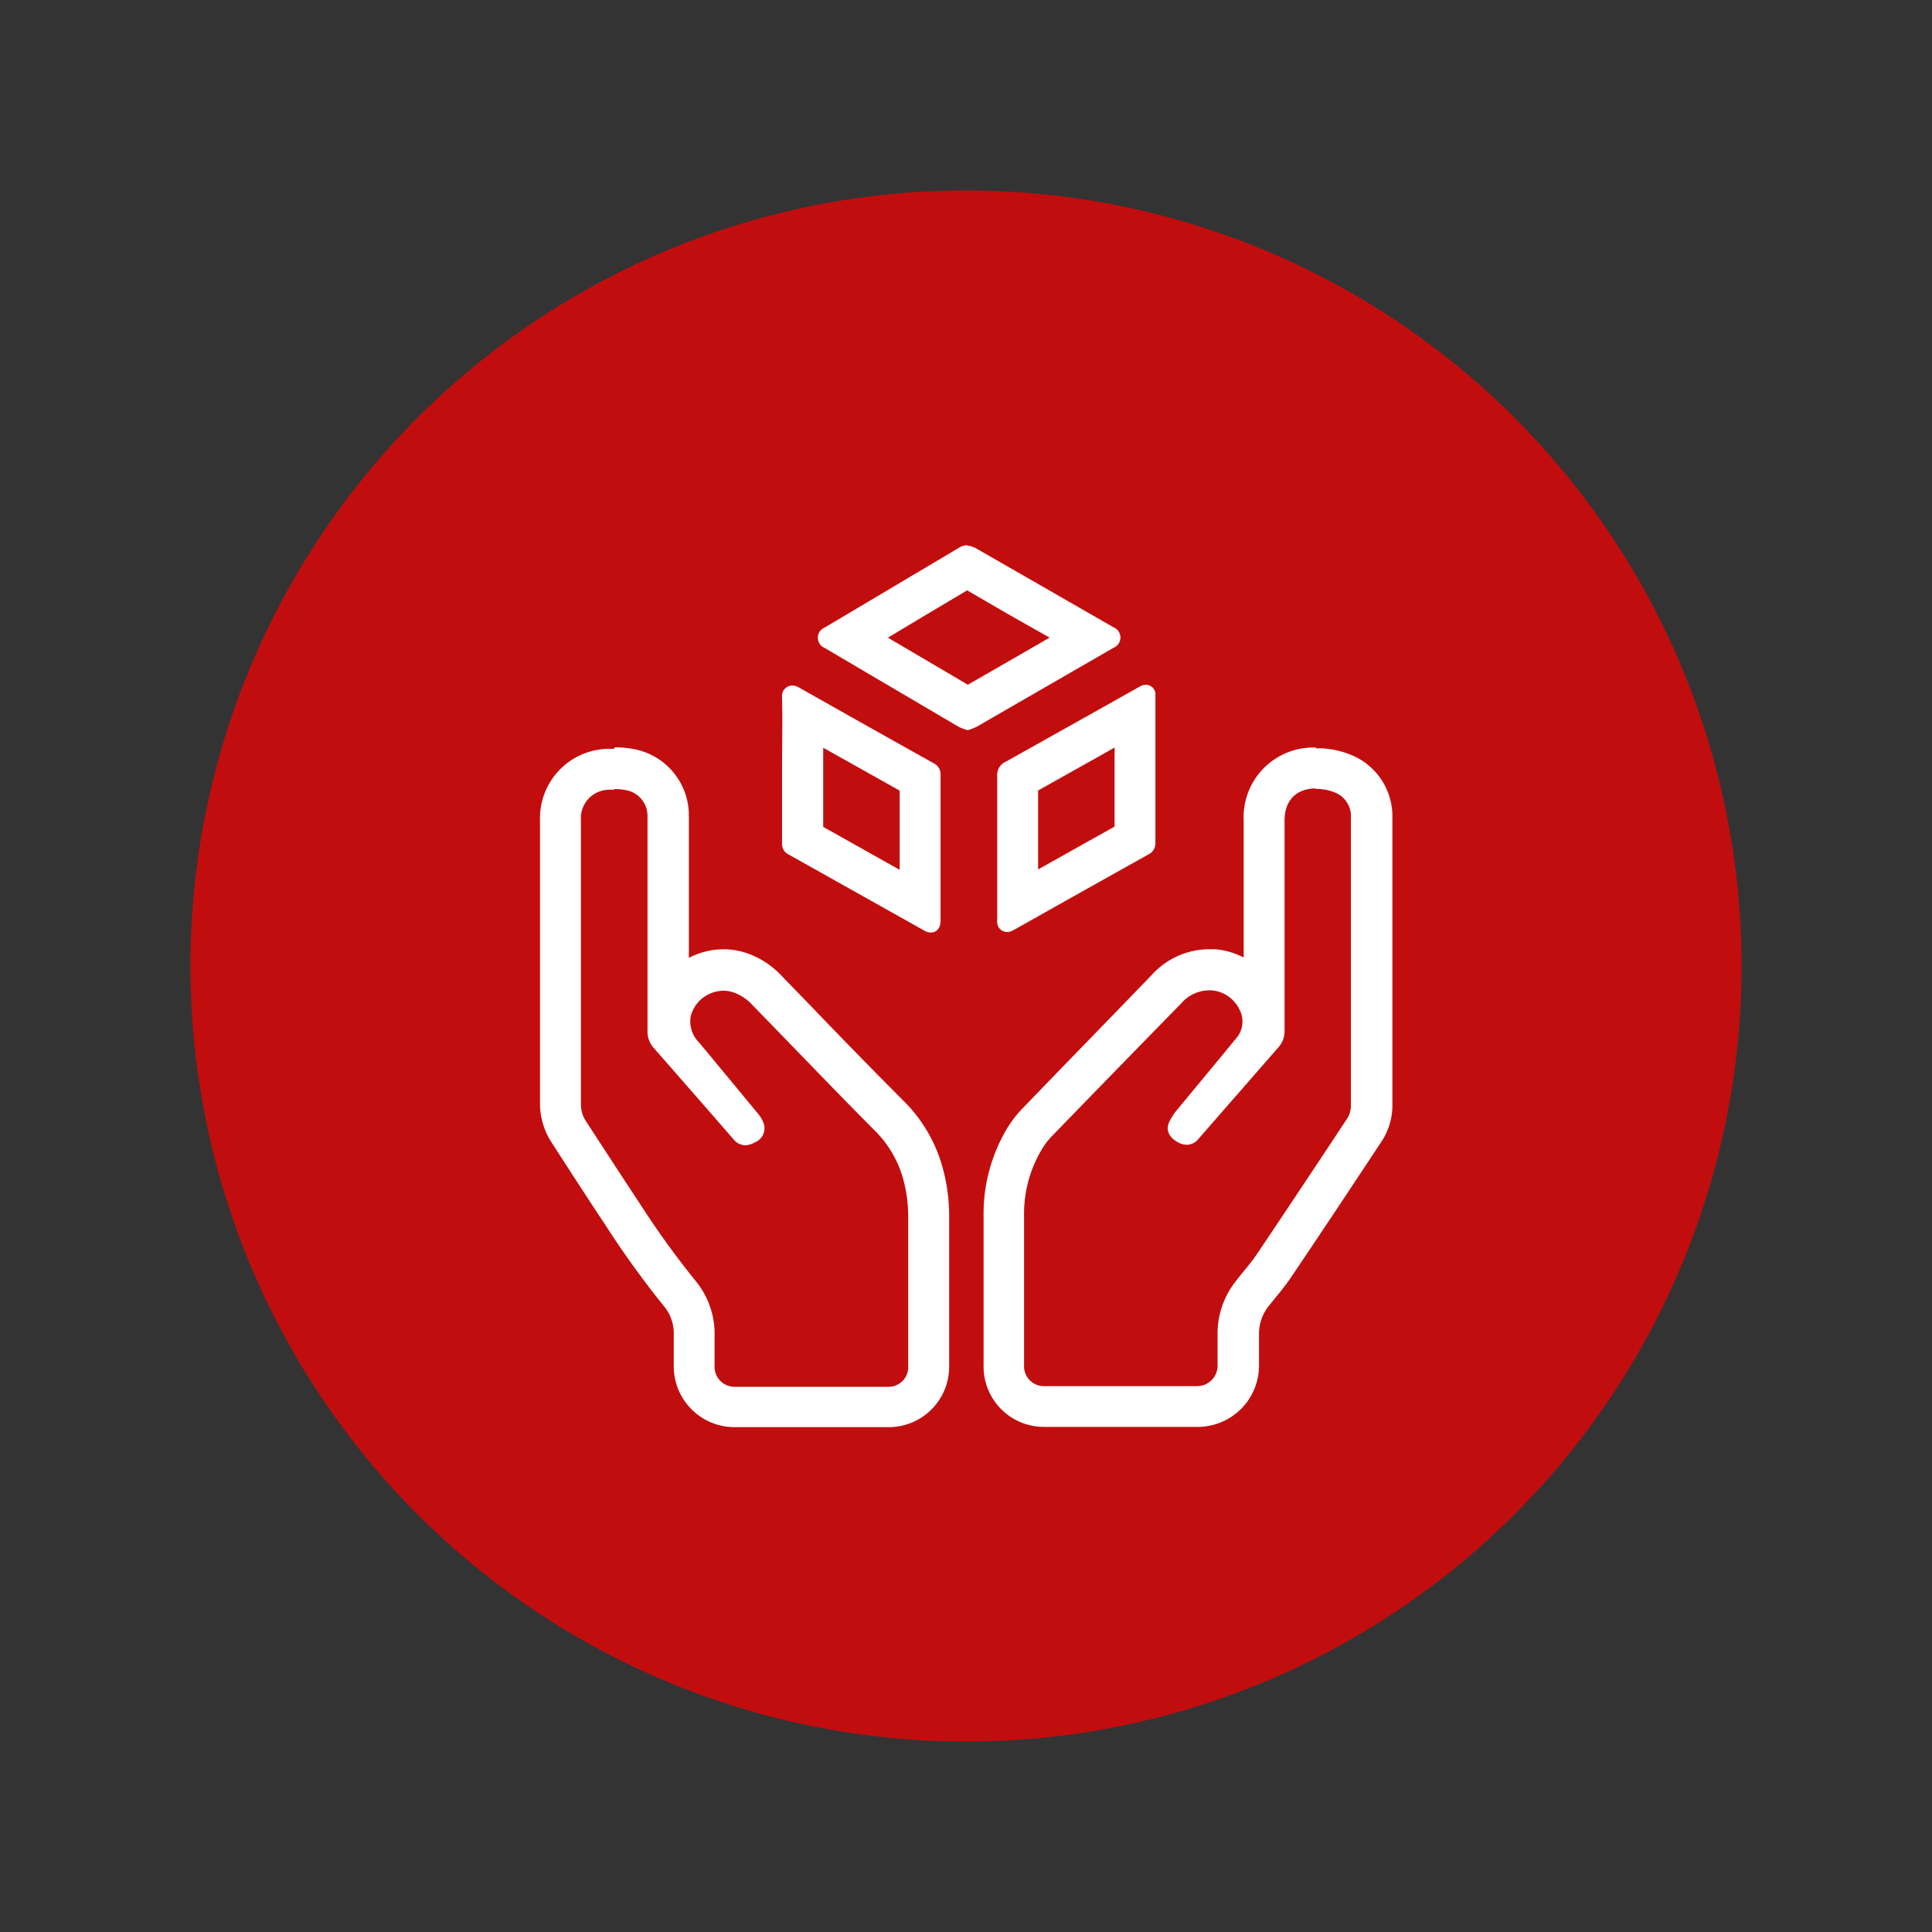
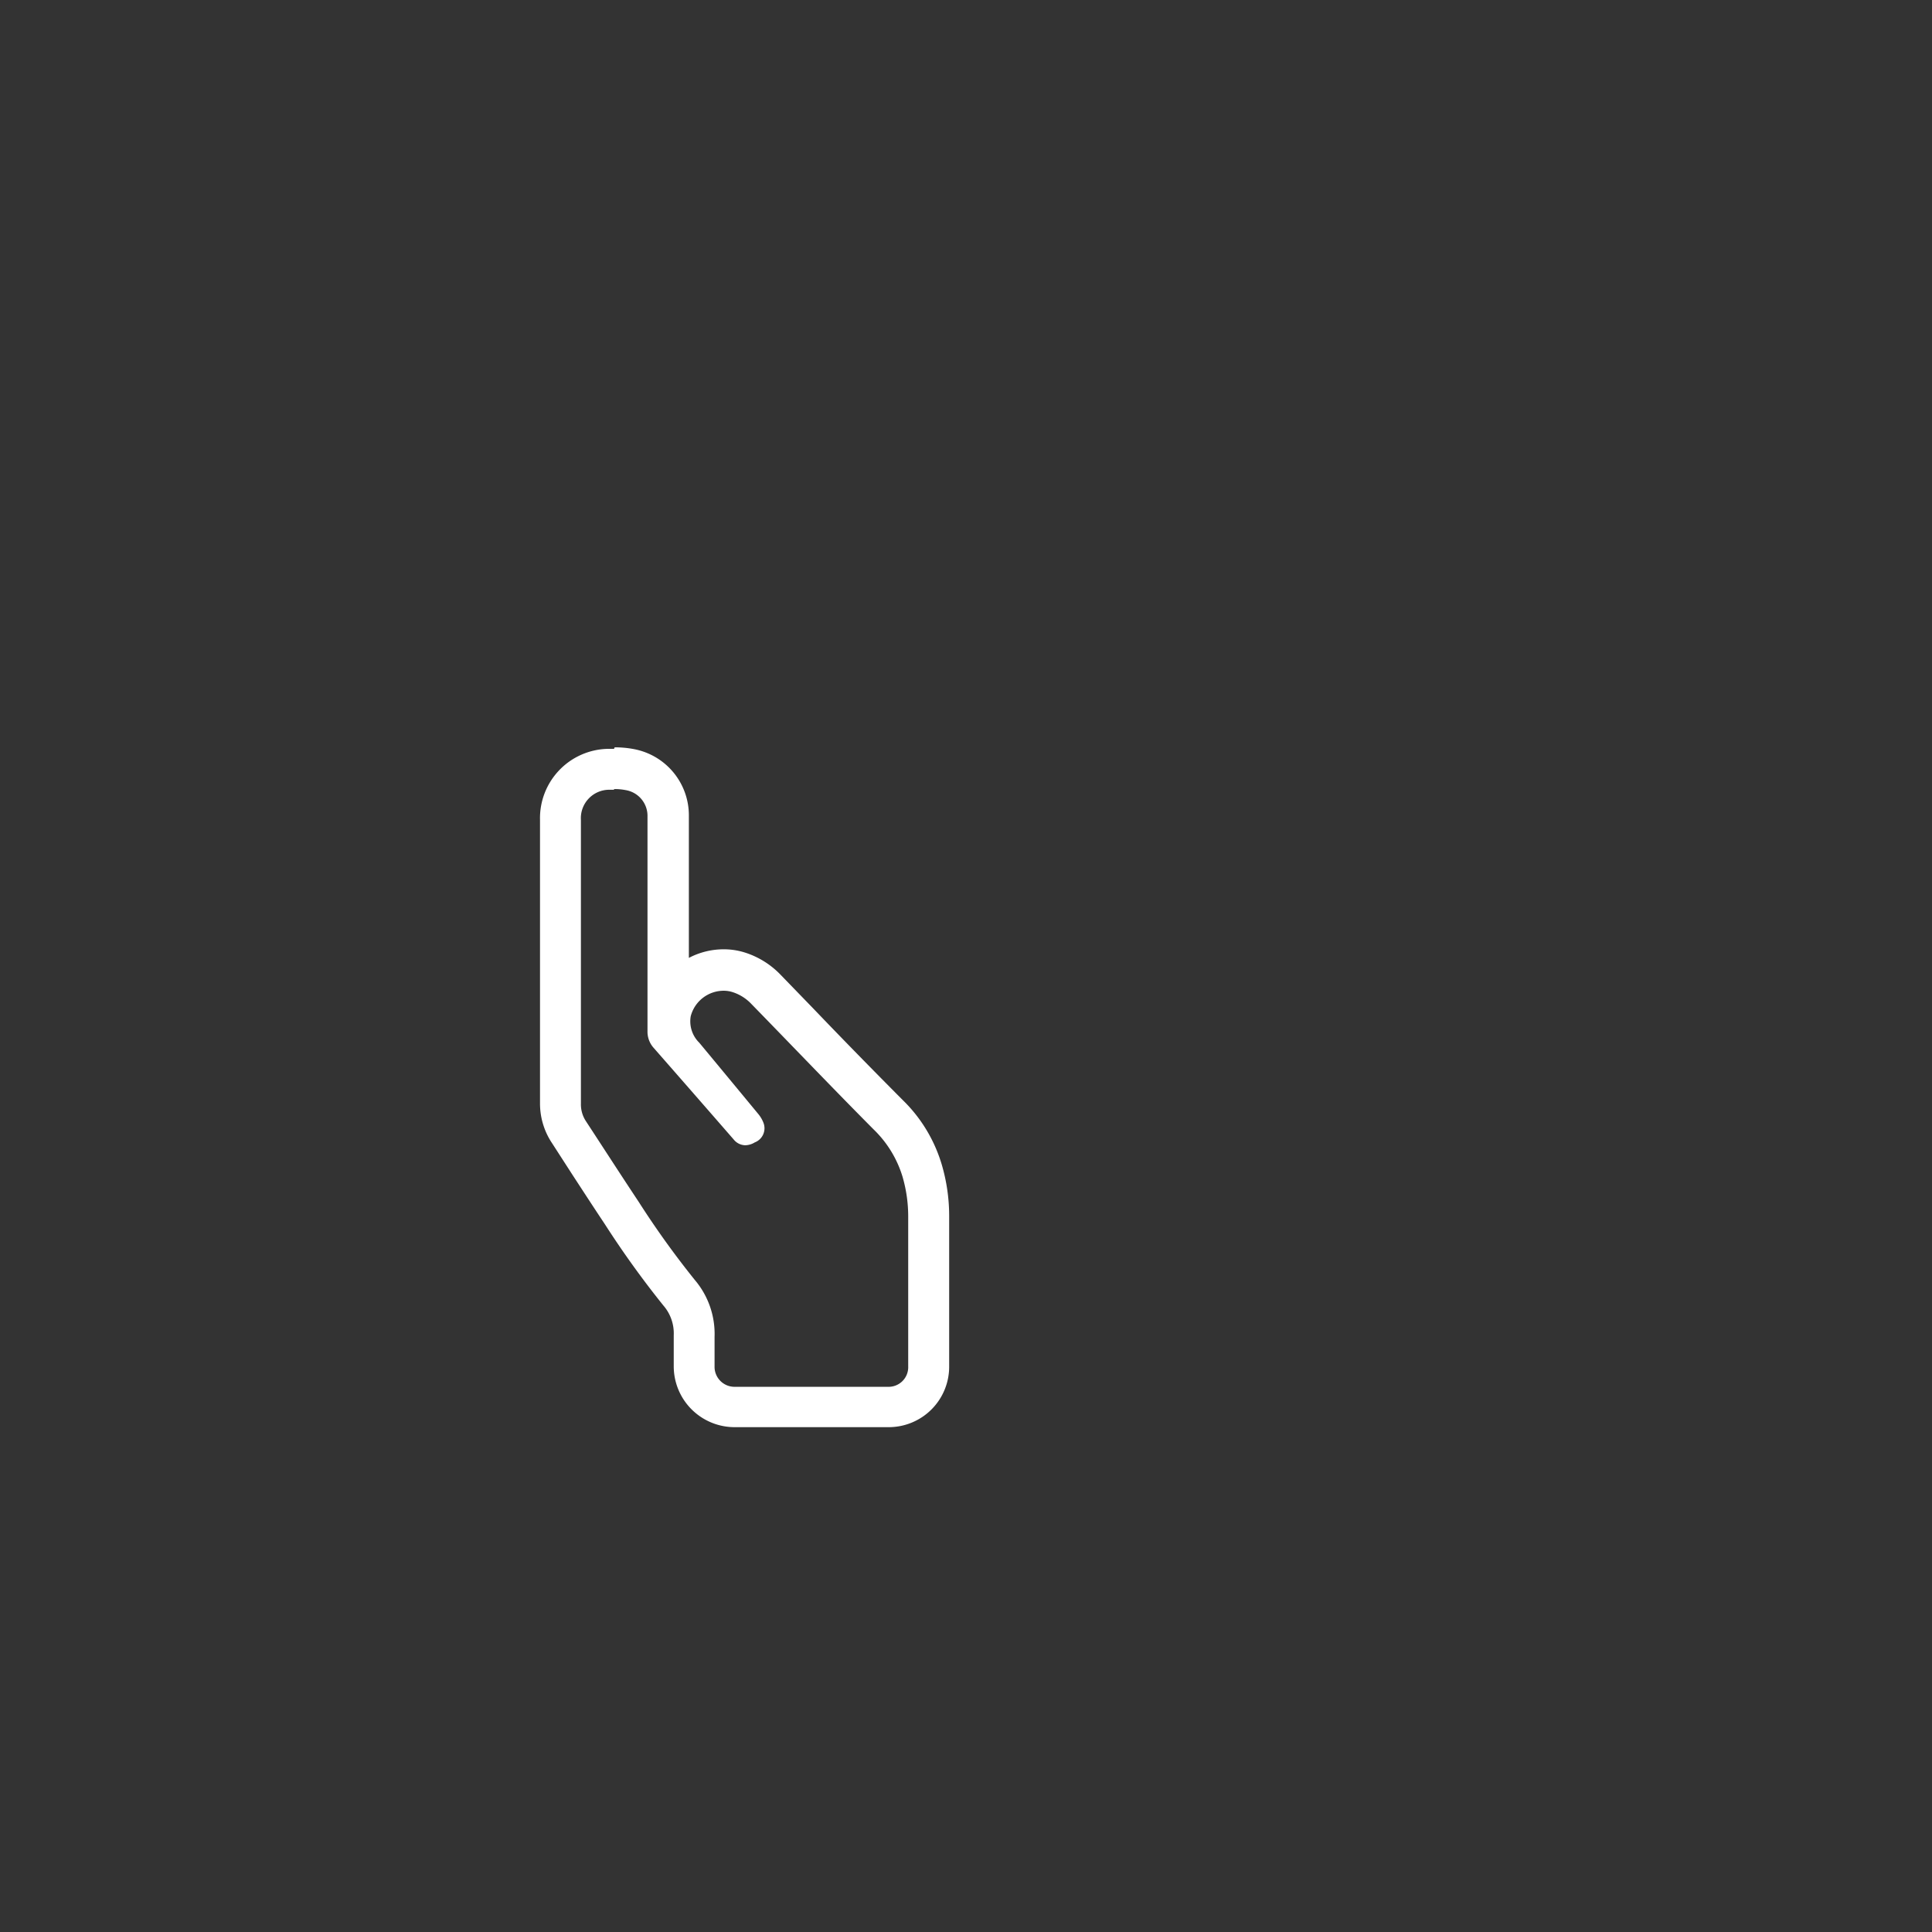
<svg xmlns="http://www.w3.org/2000/svg" id="Ebene_1" data-name="Ebene 1" viewBox="0 0 283.46 283.46">
  <rect x="0" y="0" width="283.46" height="283.46" fill="#333333" stroke="none" />
  <defs>
    <style>.cls-1{fill:#c20d0e;}.cls-2{fill:#fff;}</style>
  </defs>
-   <circle class="cls-1" cx="141.73" cy="141.73" r="113.79" />
-   <path class="cls-2" d="M193,115.75h.35a7.23,7.23,0,0,1,2.69.6,3.73,3.73,0,0,1,2.16,3.6q0,10.58,0,21.14c0,7,0,14.05,0,21.07a3.58,3.58,0,0,1-.52,1.91q-6.6,10-13.28,19.95c-.93,1.38-2.07,2.62-3.08,3.95a12.37,12.37,0,0,0-2.68,8c0,1.44,0,2.88,0,4.32a3,3,0,0,1-3.07,3.08H153.31a2.91,2.91,0,0,1-3.06-3.07c0-7.27,0-14.55,0-21.83a18.4,18.4,0,0,1,2.52-9.69,11,11,0,0,1,1.48-2q9.53-9.83,19.09-19.6a5.49,5.49,0,0,1,4-1.88l.43,0a5,5,0,0,1,4.12,2.89,3.76,3.76,0,0,1-.66,4.31c-2.77,3.41-5.61,6.78-8.4,10.18a8.85,8.85,0,0,0-1.29,1.94c-.52,1.18-.05,2.19,1.17,2.91a2.79,2.79,0,0,0,1.41.43,2.18,2.18,0,0,0,1.68-.82l5.13-5.88c2.22-2.53,4.42-5.07,6.64-7.6a3.54,3.54,0,0,0,.9-2.43c0-10.28,0-20.56,0-30.85,0-3,1.77-4.7,4.61-4.7m0-6a10.23,10.23,0,0,0-10.61,10.74c0,6.68,0,13.48,0,20v.07a11,11,0,0,0-4.19-1.22c-.32,0-.63,0-.94,0a11.4,11.4,0,0,0-8.27,3.68C162,150.29,155.72,156.7,150,162.65a16.92,16.92,0,0,0-2.3,3,24.52,24.52,0,0,0-3.39,12.77c0,5.17,0,10.41,0,15.49v6.37a8.86,8.86,0,0,0,9.06,9.07h22.28a9,9,0,0,0,9.07-9.06v-1.08c0-1.1,0-2.24,0-3.41a6.54,6.54,0,0,1,1.46-4.23l1.07-1.33a35.6,35.6,0,0,0,2.21-2.89c4.28-6.35,8.63-12.89,13.32-20a9.59,9.59,0,0,0,1.51-5.19c0-5.53,0-11.16,0-16.6v-10q0-7.8,0-15.6a9.72,9.72,0,0,0-5.59-9,13.06,13.06,0,0,0-5-1.17l-.64,0Z" />
  <path class="cls-2" d="M90.09,115.77a8.47,8.47,0,0,1,1.74.16A3.83,3.83,0,0,1,95,119.8c0,2.75,0,5.5,0,8.25,0,2.54,0,5.08,0,7.62,0,5.2,0,10.41,0,15.62a3.55,3.55,0,0,0,.93,2.48q5.88,6.71,11.73,13.43a2.23,2.23,0,0,0,1.69.83,2.78,2.78,0,0,0,1.39-.42A2.22,2.22,0,0,0,112,164.7a4.64,4.64,0,0,0-.74-1.25q-4.32-5.23-8.66-10.46a4.4,4.4,0,0,1-1.26-3.88,5,5,0,0,1,4.83-3.75,4.32,4.32,0,0,1,1.37.22,6.55,6.55,0,0,1,2.7,1.72c6,6.15,11.9,12.33,17.94,18.41a16.15,16.15,0,0,1,4.24,6.94,20.83,20.83,0,0,1,.83,5.82v22a2.88,2.88,0,0,1-3,3H107.84a2.93,2.93,0,0,1-3-3c0-1.44,0-2.88,0-4.32a12.24,12.24,0,0,0-2.91-8.37,129.46,129.46,0,0,1-8.21-11.43c-2.61-3.93-5.16-7.89-7.74-11.83a4.49,4.49,0,0,1-.75-2.57q0-20.82,0-41.64a4.17,4.17,0,0,1,4.2-4.44l.66,0m0-6q-.47,0-.93,0a10.17,10.17,0,0,0-9.93,10.43v8.94q0,16.35,0,32.7A10.45,10.45,0,0,0,81,167.73c1,1.55,2,3.1,3,4.65,1.54,2.36,3.13,4.81,4.73,7.21a138.07,138.07,0,0,0,8.59,11.94,6.24,6.24,0,0,1,1.53,4.38c0,1.34,0,2.65,0,3.92v.61a8.93,8.93,0,0,0,9,8.95h22.41a8.87,8.87,0,0,0,9-9v-22a26.67,26.67,0,0,0-1.08-7.5,21.91,21.91,0,0,0-5.73-9.49c-4.43-4.45-8.88-9-13.19-13.5l-4.71-4.86a12.51,12.51,0,0,0-5.12-3.24,10.24,10.24,0,0,0-3.25-.52,11,11,0,0,0-5.11,1.26v-15c0-1.94,0-3.94,0-5.92a9.89,9.89,0,0,0-8-9.7,14.63,14.63,0,0,0-2.89-.27Z" />
-   <path class="cls-2" d="M143.62,85.63h0m-1.7,1L148,90.16,154,93.55q-6,3.47-12,6.91l-11.73-6.9,5-3,6.72-4m0-6.57a2.51,2.51,0,0,0-1.33.4L121,92.07a1.62,1.62,0,0,0,0,3q9.83,5.79,19.66,11.57a8.21,8.21,0,0,0,1.32.49,8.1,8.1,0,0,0,1.31-.5q10-5.77,20.09-11.59a1.62,1.62,0,0,0,0-3L143.2,80.45a2.65,2.65,0,0,0-1.31-.38Z" />
-   <path class="cls-2" d="M170.07,106h0m-6.54,3.68v6.12c0,1.79,0,3.63,0,5.48-6.19,3.45-8.91,5-11.22,6.28q0-5.79,0-11.58l11.23-6.3m4.6-9.21a1.66,1.66,0,0,0-.76.18c-.19.09-.37.2-.56.31q-9.63,5.41-19.28,10.81a2.1,2.1,0,0,0-1.23,2.07c0,7,0,14,0,20.94a4.52,4.52,0,0,0,0,.64,1.46,1.46,0,0,0,1.45,1.32,1.69,1.69,0,0,0,.68-.14c.19-.09.37-.2.56-.3,6.79-3.81,6.34-3.59,19.45-10.91a1.86,1.86,0,0,0,1.07-1.83c0-3.55,0-7.11,0-10.66s0-7.28,0-10.92a1.4,1.4,0,0,0-1.39-1.51Z" />
-   <path class="cls-2" d="M120.82,109.73,132,116q0,4.49,0,9v2.62l-2.62-1.47-8.6-4.83c0-1.85,0-3.71,0-5.56v-2.83c0-1,0-2,0-3v-.16m-4.55-9.19a1.53,1.53,0,0,0-1.49,1.72c.09,3.55,0,7.11,0,10.66s0,7.19,0,10.79a1.71,1.71,0,0,0,1,1.64q9.93,5.57,19.84,11.13a2,2,0,0,0,1,.3c.83,0,1.42-.66,1.42-1.75,0-7.13,0-14.26,0-21.39a1.79,1.79,0,0,0-1-1.69q-9.93-5.55-19.83-11.15a1.92,1.92,0,0,0-1-.26Z" />
</svg>